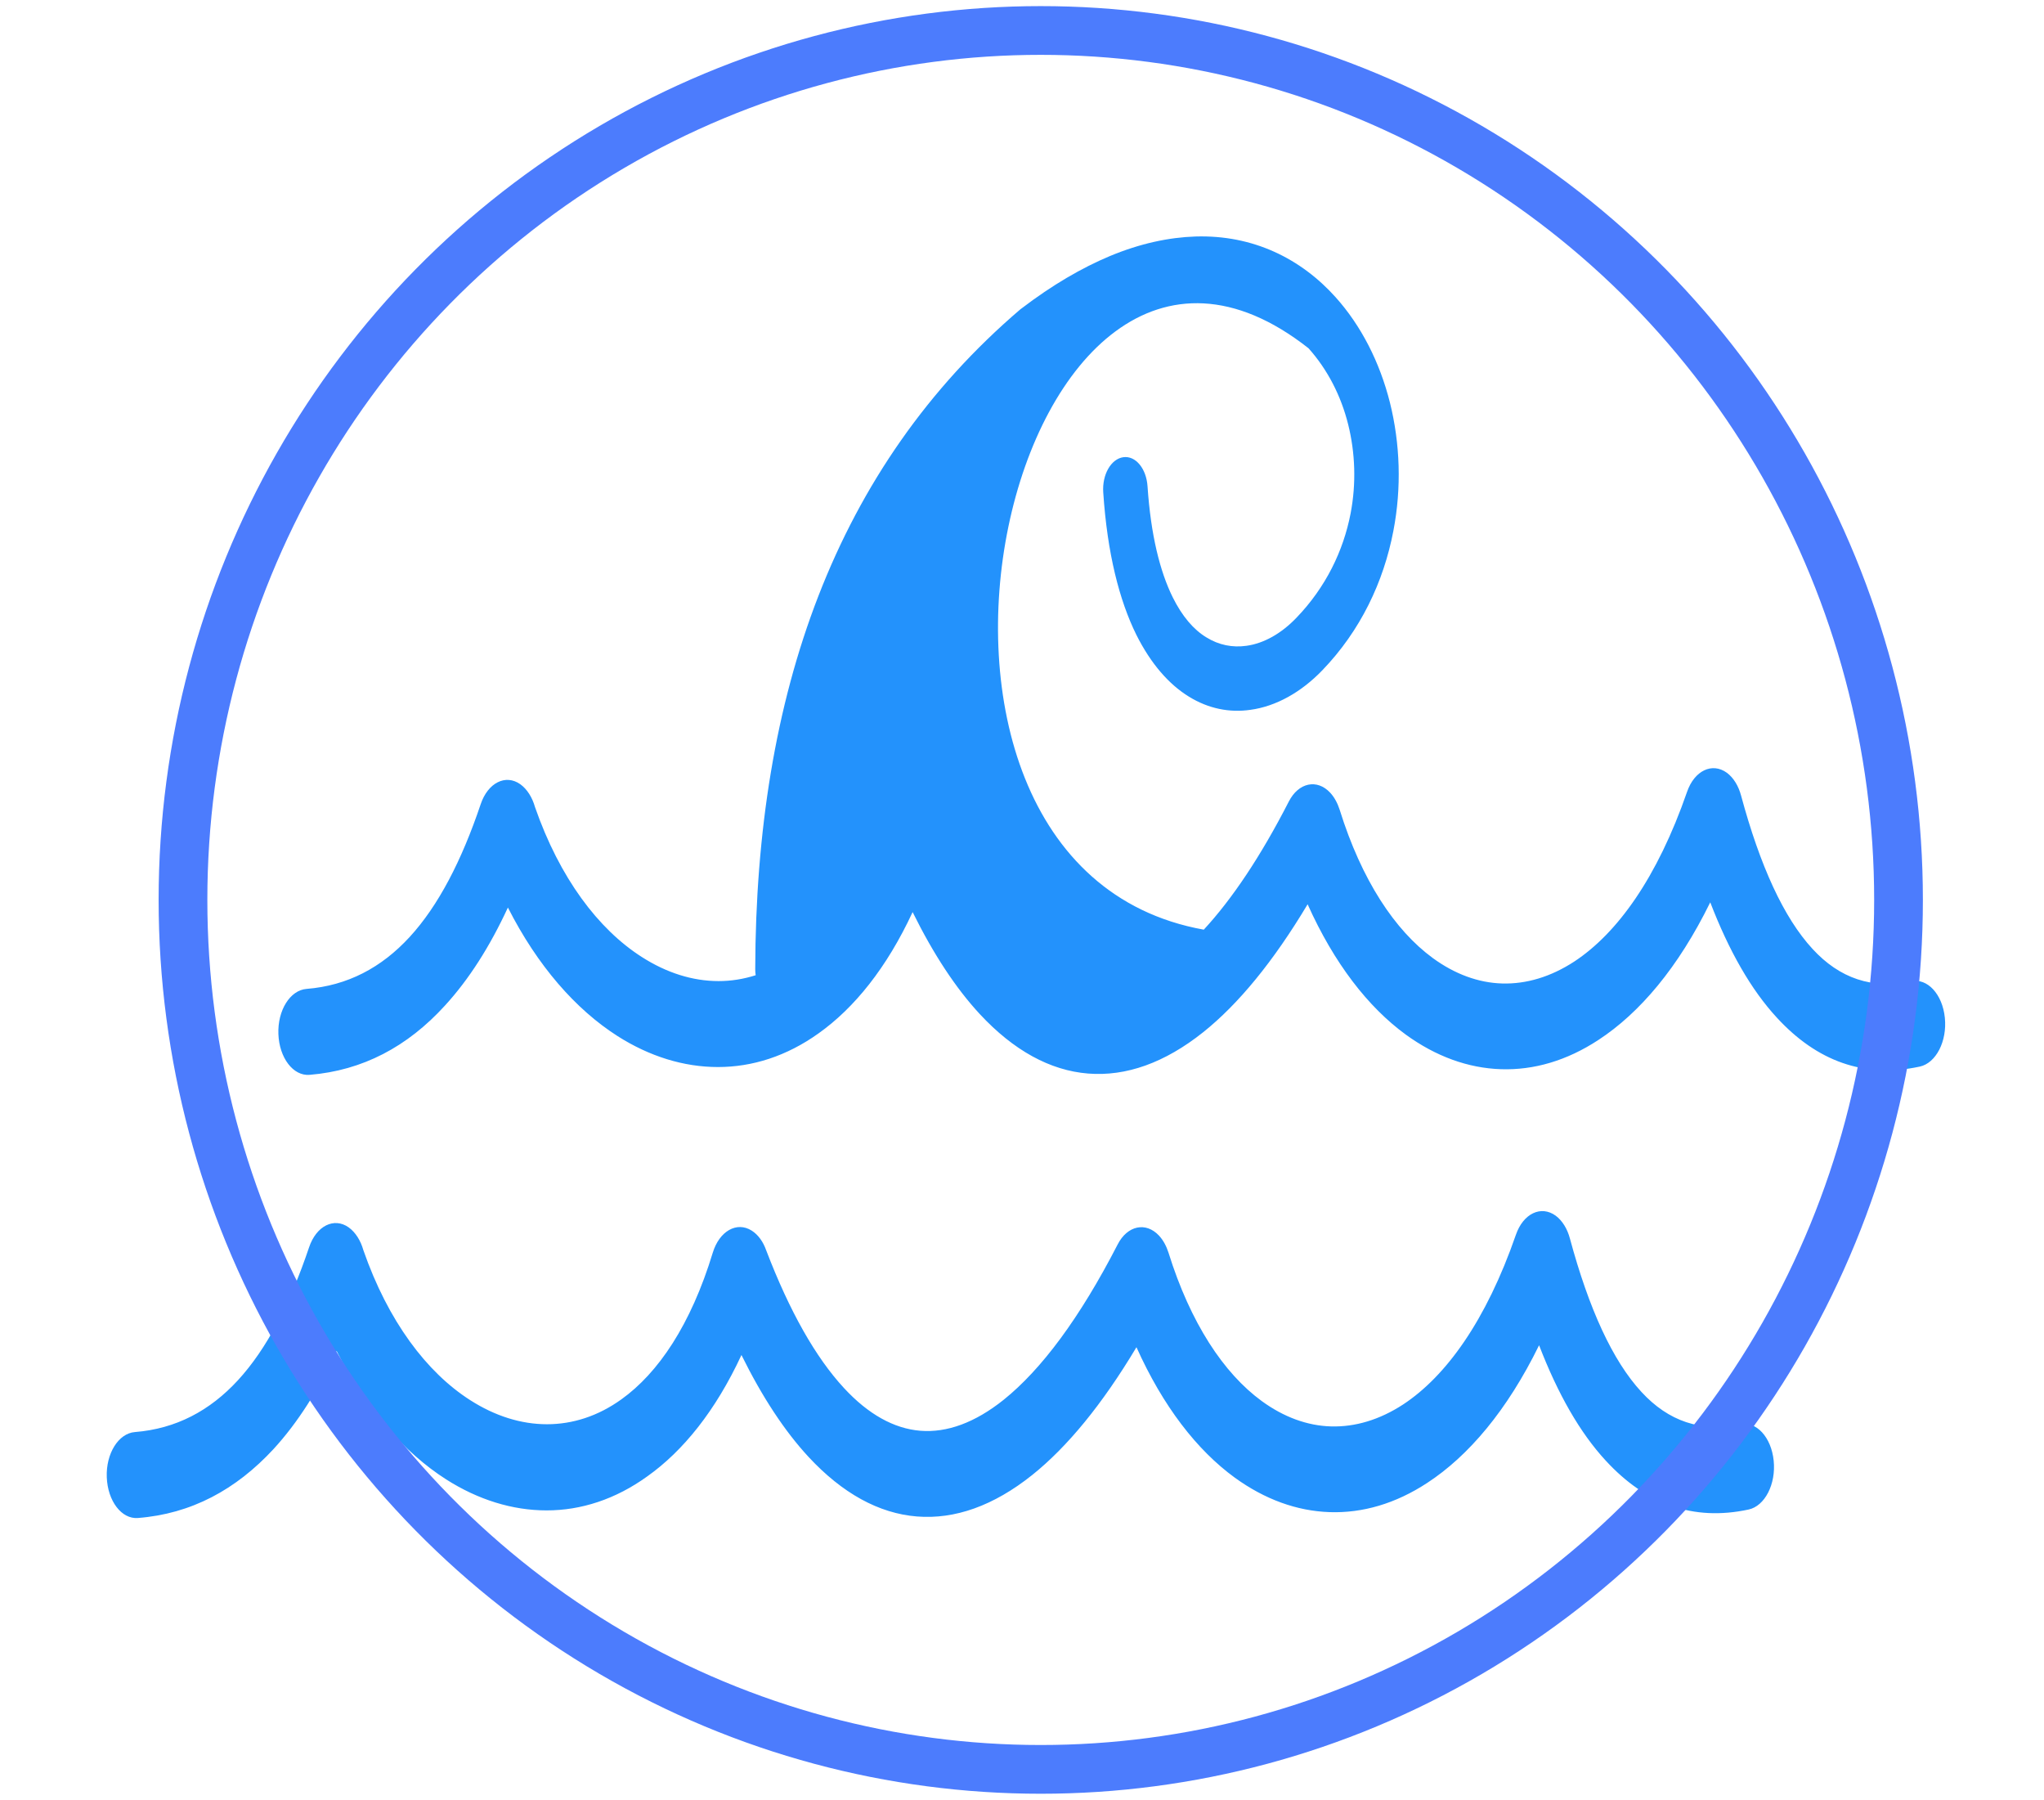
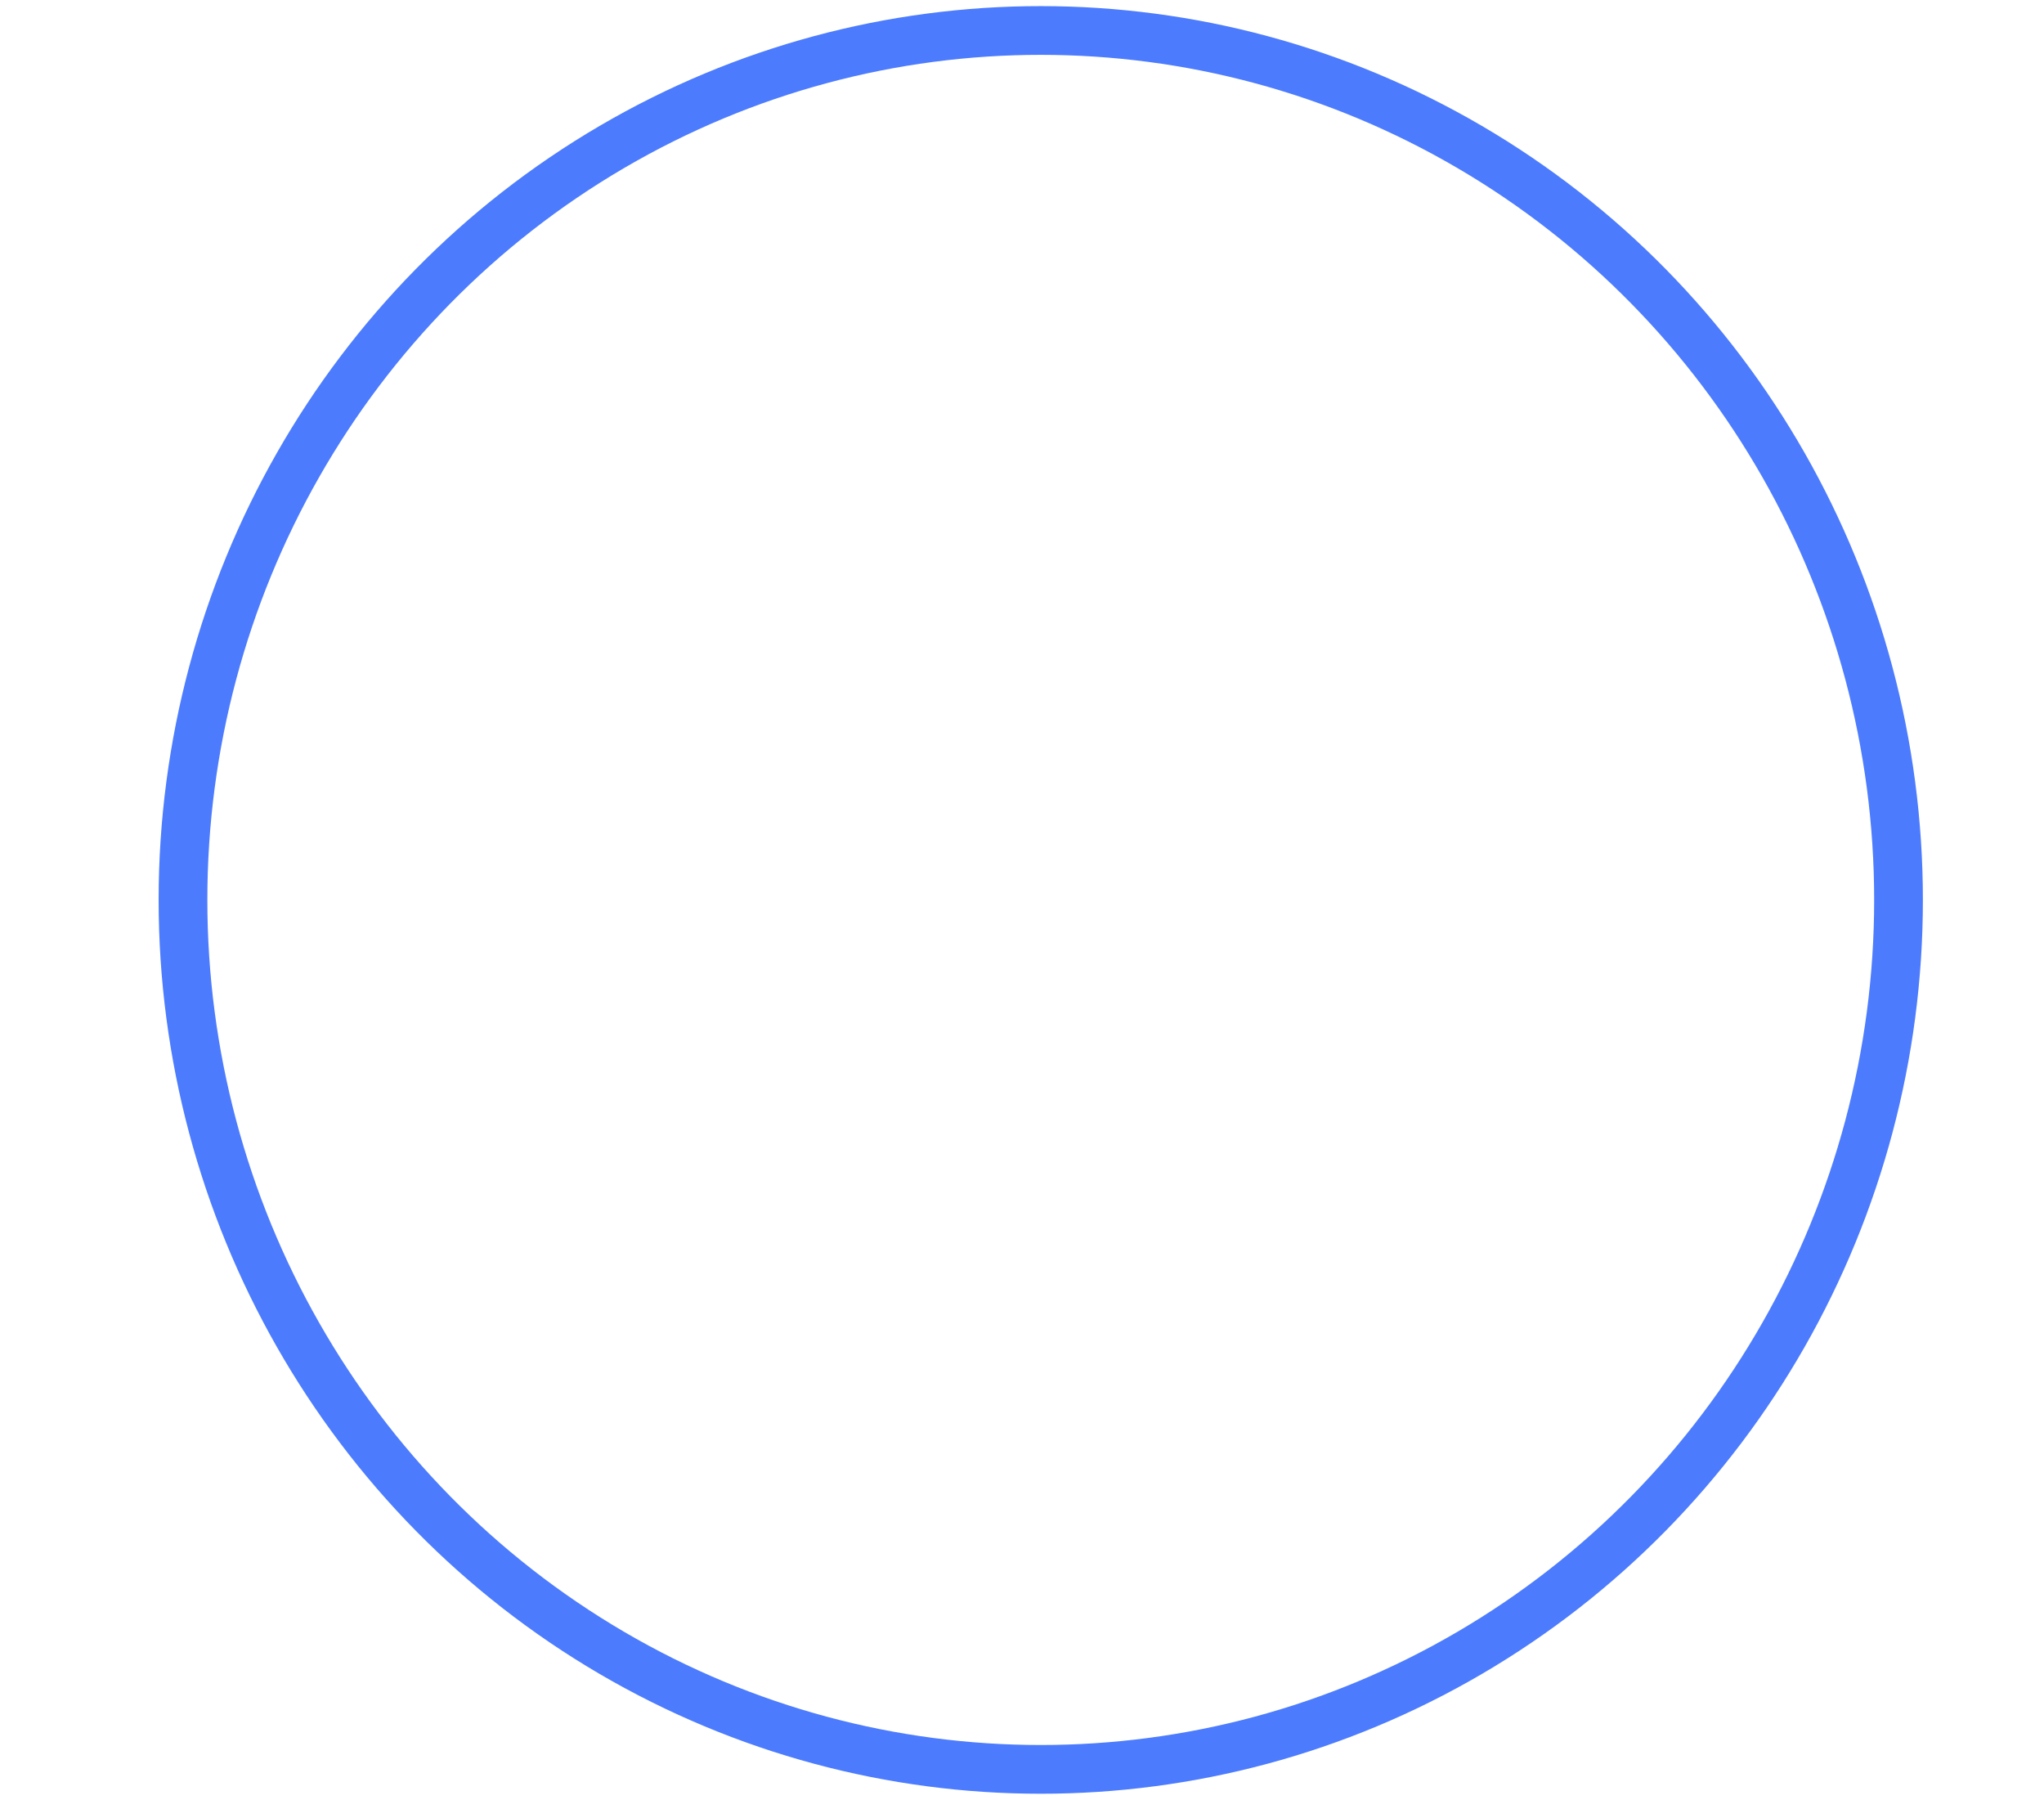
<svg xmlns="http://www.w3.org/2000/svg" xmlns:ns1="http://sodipodi.sourceforge.net/DTD/sodipodi-0.dtd" xmlns:ns2="http://www.inkscape.org/namespaces/inkscape" version="1.1" id="Layer_1" x="0px" y="0px" viewBox="0 0 67.077 59.057" xml:space="preserve" ns1:docname="siteicon.svg" ns2:version="1.2.2 (732a01da63, 2022-12-09)" width="67.077" height="59.057">
  <defs id="defs9" />
  <ns1:namedview id="namedview7" pagecolor="#ffffff" bordercolor="#666666" borderopacity="1.0" ns2:showpageshadow="2" ns2:pageopacity="0.0" ns2:pagecheckerboard="0" ns2:deskcolor="#d1d1d1" showgrid="false" ns2:zoom="3.9966131" ns2:cx="19.141207" ns2:cy="29.274788" ns2:window-width="1920" ns2:window-height="1137" ns2:window-x="-8" ns2:window-y="-8" ns2:window-maximized="1" ns2:current-layer="Layer_1" />
  <g id="g904">
    <g id="g4" transform="matrix(0.491,0,0,0.712,3.504,7.759)" style="fill:#2392fc;fill-opacity:1">
-       <path d="m 13.55,38.63 c -1.09,0.06 -2.02,-0.78 -2.08,-1.88 -0.06,-1.09 0.78,-2.02 1.88,-2.08 2.74,-0.15 5.01,-0.98 6.89,-2.39 1.92,-1.44 3.48,-3.52 4.75,-6.12 0.48,-0.99 1.67,-1.4 2.65,-0.92 0.46,0.23 0.8,0.61 0.98,1.05 1.65,3.27 4.23,5.63 7.14,6.91 1.65,0.73 3.4,1.11 5.13,1.11 0.83,0 1.66,-0.09 2.48,-0.27 -0.02,-0.09 -0.03,-0.19 -0.03,-0.28 0.02,-6.32 1.35,-12.1 4.23,-17.21 2.88,-5.11 7.3,-9.55 13.5,-13.2 0.02,-0.01 0.04,-0.02 0.06,-0.03 v 0 C 63.2,2.23 65.18,1.44 67.05,0.9 69.07,0.32 70.99,0.04 72.77,0 c 3.85,-0.08 7.04,1.02 9.35,2.79 1.72,1.32 2.96,3 3.64,4.86 0.68,1.88 0.79,3.92 0.23,5.92 -0.65,2.34 -2.19,4.59 -4.75,6.42 -1.41,1.01 -3.09,1.66 -4.8,1.82 -1.39,0.14 -2.81,-0.05 -4.12,-0.61 -1.32,-0.56 -2.53,-1.5 -3.51,-2.85 -1.13,-1.58 -1.94,-3.74 -2.21,-6.56 -0.08,-0.82 0.52,-1.54 1.34,-1.62 0.82,-0.08 1.54,0.52 1.62,1.34 0.22,2.25 0.83,3.92 1.68,5.11 0.64,0.89 1.41,1.5 2.25,1.85 0.84,0.36 1.76,0.48 2.68,0.39 1.17,-0.11 2.34,-0.57 3.34,-1.29 1.97,-1.41 3.14,-3.09 3.62,-4.8 0.39,-1.39 0.31,-2.81 -0.16,-4.11 -0.48,-1.33 -1.39,-2.54 -2.65,-3.51 -19.86,-10.78 -31.3,23.78 -7,26.79 1.89,-1.41 3.8,-3.37 5.68,-5.9 0.65,-0.88 1.89,-1.06 2.77,-0.41 0.28,0.21 0.49,0.48 0.63,0.78 v 0 c 1.47,3.25 3.69,5.56 6.23,6.84 1.47,0.74 3.05,1.14 4.64,1.17 1.6,0.03 3.23,-0.3 4.81,-1.01 2.87,-1.3 5.55,-3.86 7.54,-7.82 0.49,-0.98 1.68,-1.37 2.66,-0.88 0.45,0.23 0.78,0.61 0.95,1.05 v 0 c 1.27,3.24 2.85,5.63 4.78,7.07 1.8,1.35 3.98,1.87 6.59,1.49 1.08,-0.16 2.09,0.59 2.25,1.68 0.16,1.08 -0.59,2.09 -1.68,2.25 -3.71,0.55 -6.87,-0.25 -9.54,-2.25 -1.73,-1.29 -3.21,-3.08 -4.46,-5.32 -2.14,3.01 -4.72,5.1 -7.47,6.34 -2.12,0.96 -4.33,1.4 -6.52,1.35 -2.2,-0.05 -4.35,-0.59 -6.35,-1.59 -2.53,-1.27 -4.8,-3.29 -6.57,-6.01 -2.29,2.64 -4.63,4.6 -6.97,5.89 -2.58,1.42 -5.17,2.05 -7.7,1.91 -2.55,-0.14 -4.99,-1.07 -7.24,-2.74 -1.6,-1.19 -3.1,-2.76 -4.49,-4.7 -1.73,2.57 -3.9,4.42 -6.29,5.59 -2.13,1.05 -4.42,1.55 -6.72,1.55 -2.29,0 -4.58,-0.49 -6.72,-1.43 -2.79,-1.23 -5.34,-3.23 -7.32,-5.92 -1.2,1.79 -2.6,3.31 -4.21,4.52 -2.5,1.89 -5.49,2.99 -9.05,3.19 z M 2.08,59.05 C 0.99,59.11 0.06,58.27 0,57.17 -0.06,56.08 0.78,55.15 1.88,55.09 4.62,54.94 6.89,54.11 8.77,52.7 c 1.92,-1.44 3.48,-3.52 4.75,-6.12 0.48,-0.99 1.67,-1.4 2.65,-0.92 0.46,0.23 0.8,0.61 0.98,1.05 1.65,3.27 4.23,5.63 7.14,6.91 1.65,0.73 3.4,1.11 5.13,1.11 1.71,0 3.41,-0.37 4.98,-1.15 2.45,-1.21 4.63,-3.42 6.1,-6.75 0.44,-1 1.61,-1.46 2.61,-1.02 0.43,0.19 0.76,0.51 0.96,0.9 1.57,2.83 3.32,4.95 5.2,6.35 1.62,1.21 3.34,1.87 5.1,1.97 1.78,0.1 3.66,-0.37 5.58,-1.43 2.51,-1.39 5.08,-3.76 7.61,-7.15 0.65,-0.88 1.89,-1.06 2.77,-0.41 0.28,0.21 0.49,0.48 0.63,0.78 v 0 c 1.47,3.25 3.69,5.56 6.23,6.84 1.47,0.74 3.05,1.14 4.64,1.17 1.6,0.03 3.23,-0.3 4.81,-1.01 2.87,-1.3 5.55,-3.86 7.54,-7.82 0.49,-0.98 1.68,-1.37 2.66,-0.88 0.45,0.23 0.78,0.61 0.95,1.05 v 0 c 1.27,3.24 2.85,5.63 4.78,7.07 1.8,1.35 3.98,1.87 6.59,1.49 1.08,-0.16 2.09,0.59 2.25,1.68 0.16,1.08 -0.59,2.09 -1.68,2.25 -3.71,0.55 -6.87,-0.25 -9.54,-2.25 -1.73,-1.29 -3.21,-3.08 -4.46,-5.32 -2.14,3.01 -4.72,5.1 -7.47,6.34 -2.12,0.96 -4.33,1.4 -6.52,1.35 -2.2,-0.05 -4.35,-0.59 -6.35,-1.59 -2.53,-1.27 -4.8,-3.29 -6.57,-6.01 -2.29,2.64 -4.63,4.6 -6.97,5.89 -2.58,1.42 -5.17,2.05 -7.7,1.91 -2.55,-0.14 -4.99,-1.07 -7.24,-2.74 -1.6,-1.19 -3.1,-2.76 -4.49,-4.7 -1.73,2.57 -3.9,4.42 -6.29,5.59 -2.13,1.06 -4.43,1.57 -6.73,1.57 -2.29,0 -4.58,-0.49 -6.72,-1.43 -2.79,-1.23 -5.34,-3.23 -7.32,-5.92 -1.2,1.79 -2.6,3.31 -4.21,4.52 -2.52,1.88 -5.51,2.99 -9.07,3.18 z" id="path2" style="fill:#2392fc;fill-opacity:1" />
-     </g>
+       </g>
    <ellipse style="fill:none;fill-opacity:1;stroke:#4c7cfd;stroke-width:1.599;stroke-linecap:round;stroke-linejoin:round;stroke-dasharray:none;stroke-opacity:1" id="path899" cx="34.154" cy="29.525" rx="28.149" ry="28.525" />
  </g>
</svg>